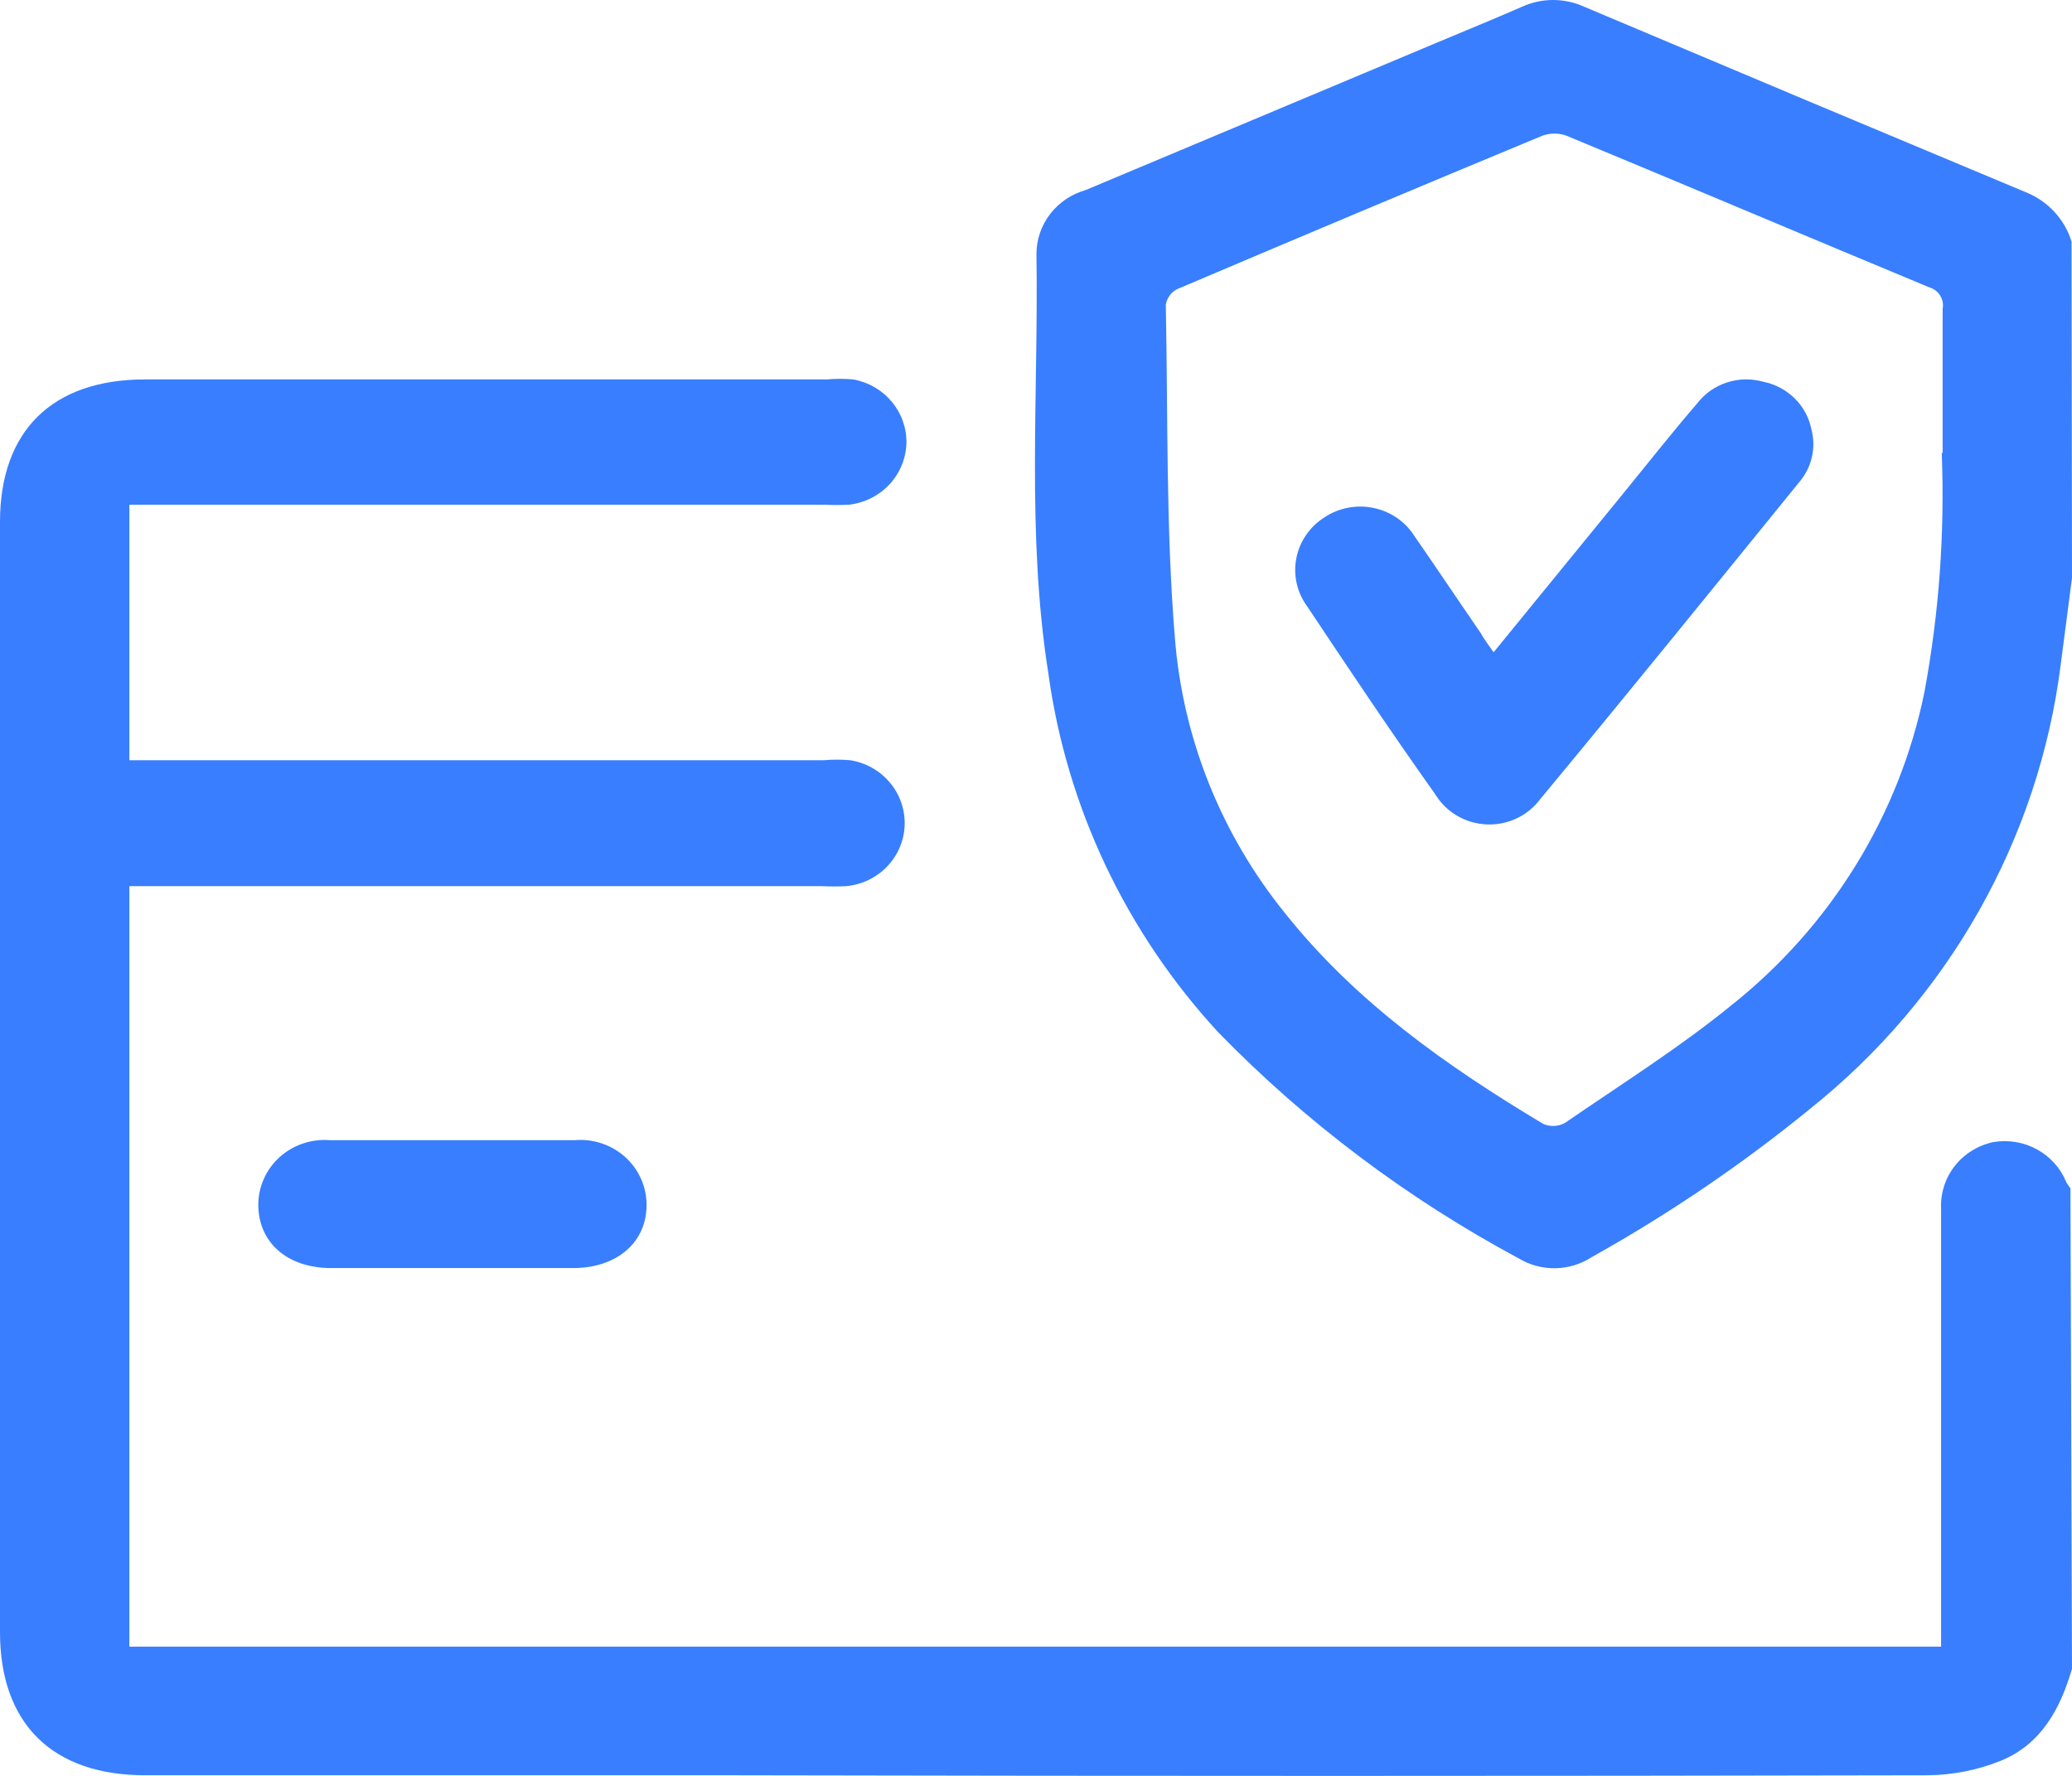
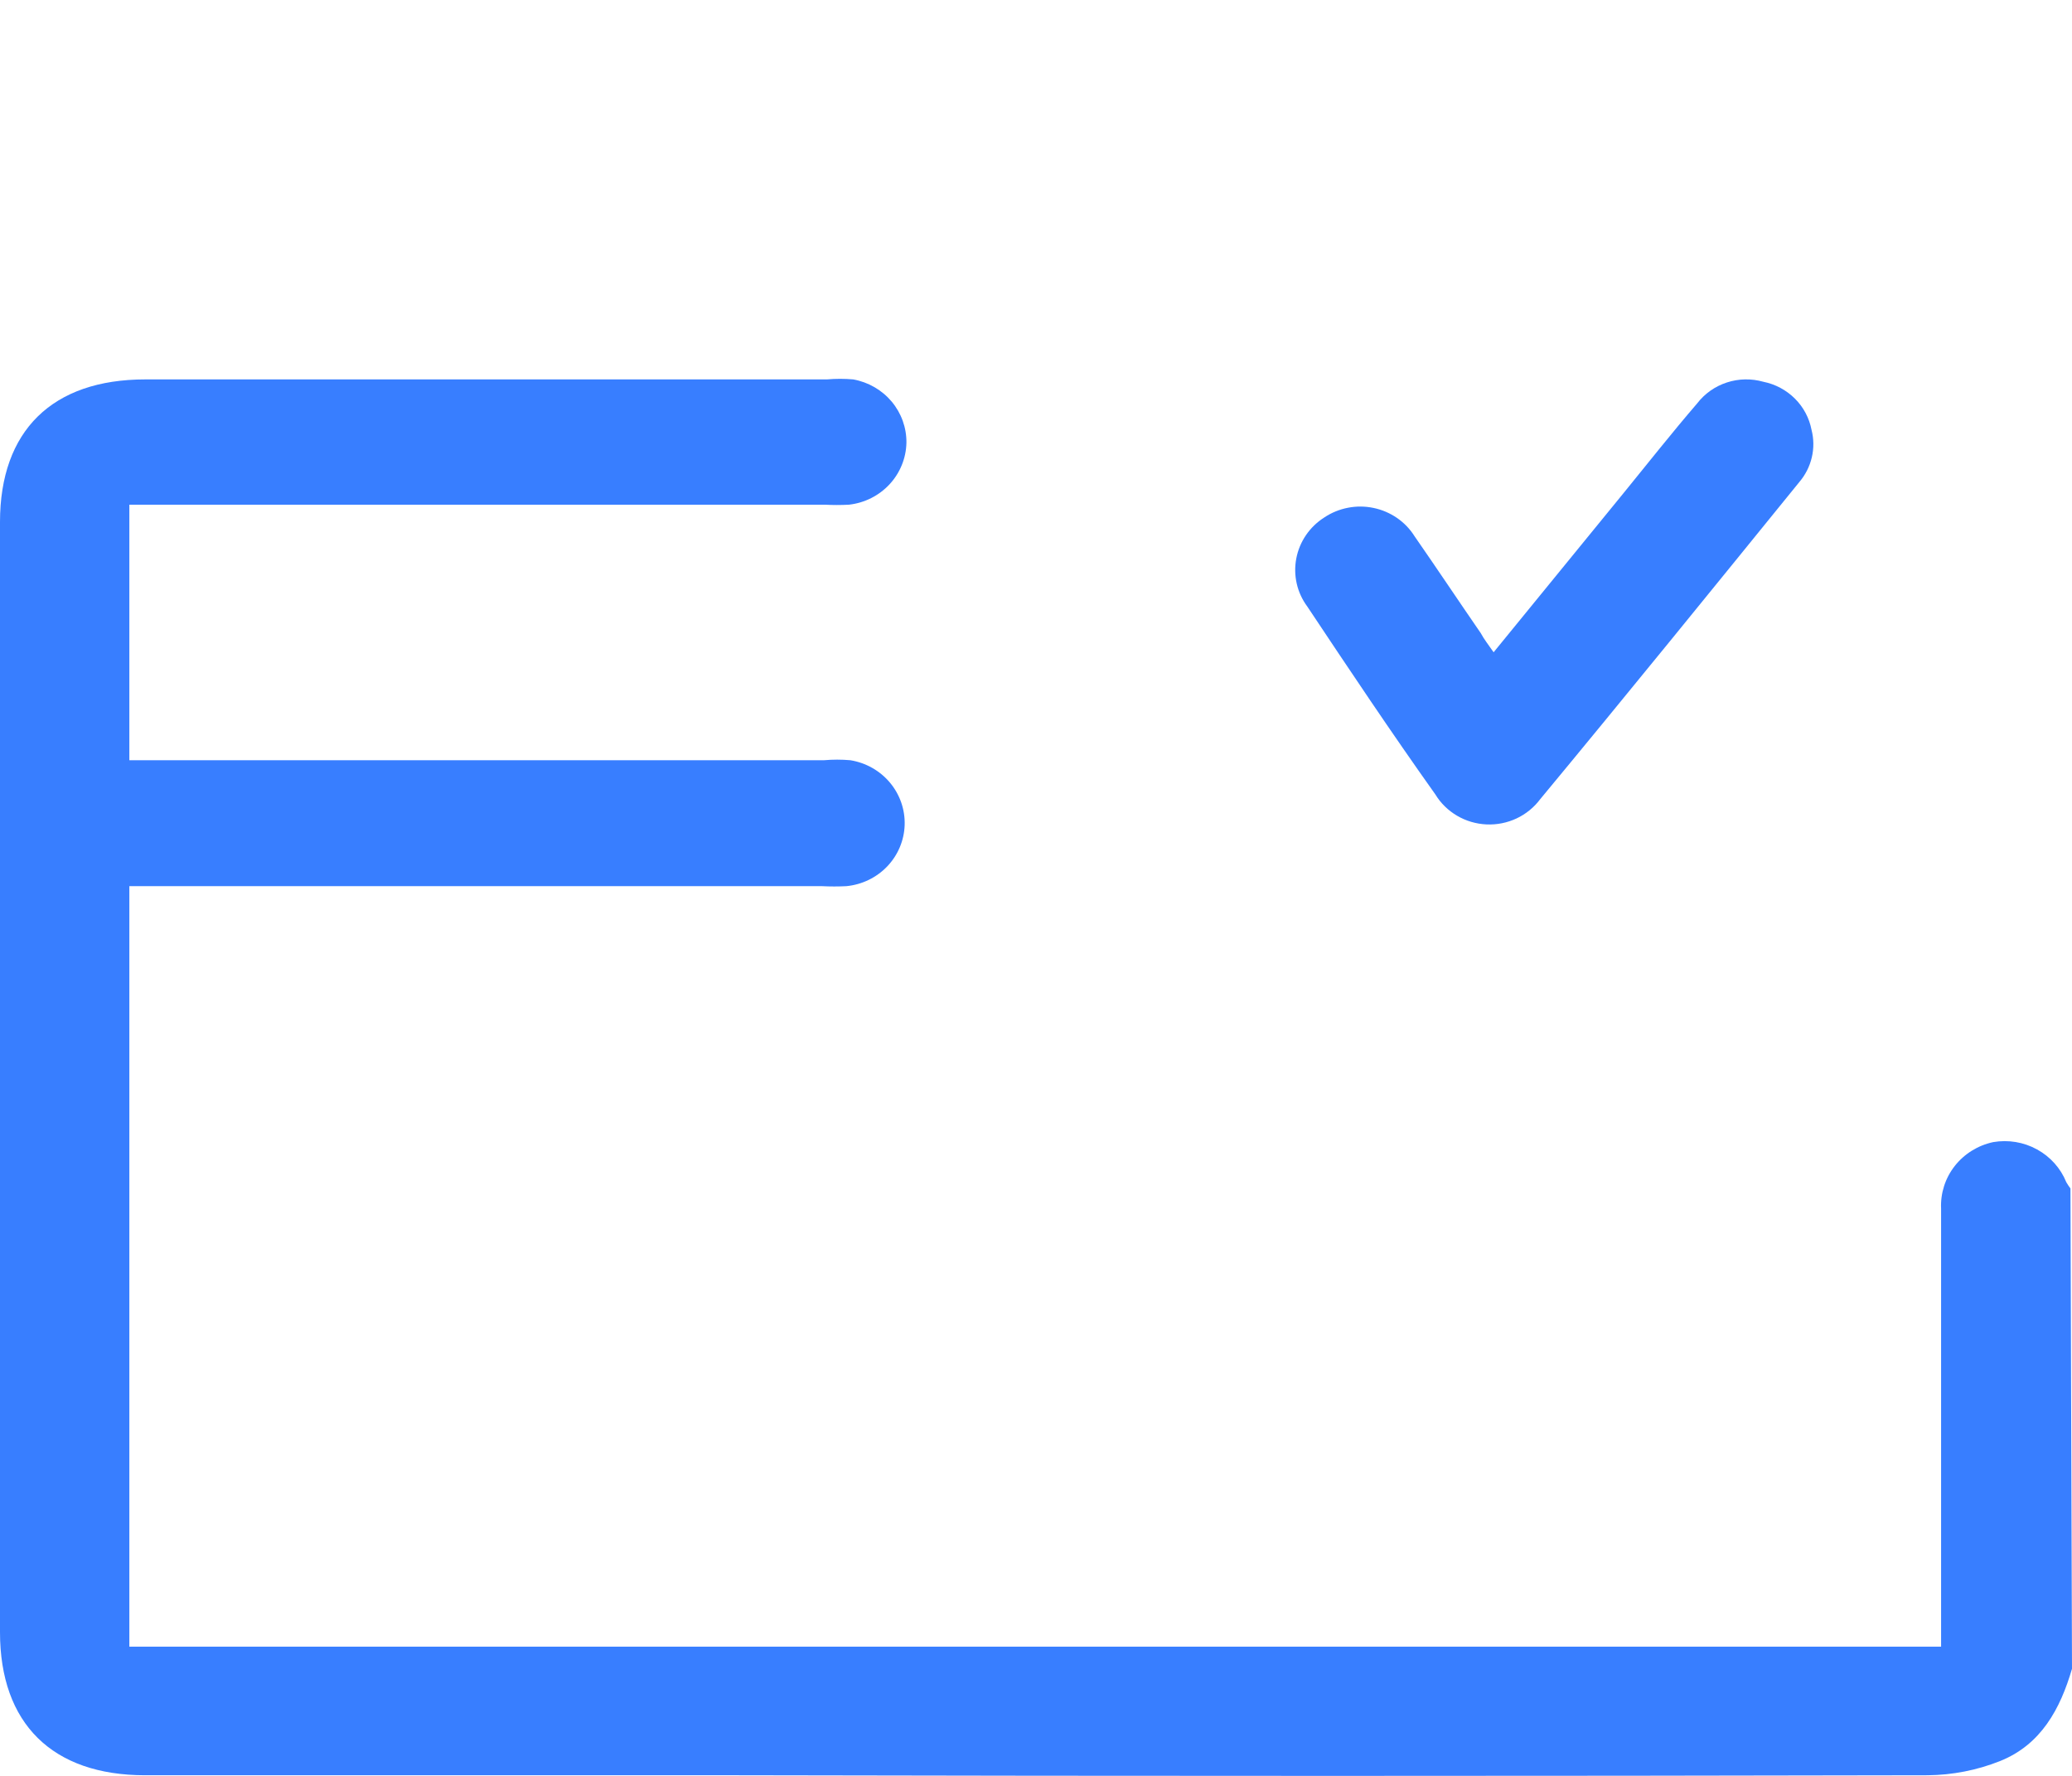
<svg xmlns="http://www.w3.org/2000/svg" width="56" height="48" viewBox="0 0 56 48" fill="none">
  <path d="M56 45.105C55.684 46.187 55.165 47.158 54.049 47.602C53.429 47.848 52.767 47.977 52.098 47.983C41.383 48.006 30.663 48.006 19.939 47.983H3.92C1.414 47.983 0 46.585 0 44.117V14.109C0 11.641 1.414 10.255 3.926 10.255H22.35C22.586 10.234 22.824 10.234 23.06 10.255C23.467 10.328 23.835 10.54 24.099 10.854C24.362 11.168 24.503 11.562 24.498 11.968C24.489 12.384 24.327 12.782 24.042 13.09C23.757 13.397 23.368 13.593 22.947 13.641C22.728 13.653 22.509 13.653 22.29 13.641H3.496V20.548H22.272C22.509 20.527 22.746 20.527 22.982 20.548C23.402 20.616 23.783 20.831 24.053 21.154C24.323 21.477 24.464 21.885 24.45 22.302C24.436 22.718 24.269 23.114 23.979 23.418C23.689 23.721 23.297 23.911 22.875 23.952C22.656 23.963 22.437 23.963 22.219 23.952H3.496V44.508H52.462V43.924C52.462 40.169 52.462 36.416 52.462 32.666C52.443 32.252 52.573 31.844 52.831 31.515C53.089 31.187 53.457 30.958 53.87 30.87C54.276 30.8 54.694 30.869 55.054 31.067C55.414 31.264 55.693 31.576 55.845 31.952C55.879 32.011 55.917 32.068 55.958 32.122L56 45.105Z" fill="#387EFF" />
-   <path d="M56 15.618L55.696 17.957C55.101 22.677 52.665 26.988 48.9 29.987C47.065 31.483 45.098 32.818 43.023 33.976C42.733 34.166 42.394 34.271 42.045 34.279C41.696 34.286 41.352 34.195 41.054 34.017C38.044 32.402 35.305 30.343 32.934 27.911C30.435 25.205 28.831 21.82 28.334 18.203C27.738 14.431 28.072 10.635 28.012 6.851C28.016 6.463 28.147 6.087 28.387 5.778C28.627 5.469 28.962 5.245 29.342 5.137L38.829 1.155C39.599 0.833 40.368 0.517 41.132 0.184C41.396 0.063 41.684 0 41.976 0C42.268 0 42.556 0.063 42.82 0.184C46.798 1.864 50.776 3.535 54.753 5.196C55.047 5.314 55.311 5.495 55.524 5.726C55.738 5.957 55.896 6.231 55.988 6.529L56 15.618ZM52.504 12.243C52.504 10.635 52.504 9.489 52.504 8.348C52.528 8.223 52.503 8.094 52.435 7.985C52.366 7.877 52.259 7.798 52.134 7.763C48.87 6.407 45.613 5.026 42.343 3.67C42.13 3.591 41.894 3.591 41.681 3.67C38.383 5.038 35.09 6.422 31.8 7.822C31.723 7.865 31.657 7.925 31.606 7.997C31.556 8.069 31.522 8.151 31.508 8.237C31.568 11.237 31.508 14.243 31.753 17.232C31.965 19.954 33.004 22.551 34.736 24.689C36.645 27.086 39.103 28.817 41.711 30.379C41.806 30.42 41.91 30.439 42.013 30.433C42.117 30.427 42.218 30.396 42.307 30.344C43.811 29.309 45.368 28.332 46.776 27.186C49.481 25.043 51.335 22.038 52.014 18.694C52.408 16.567 52.564 14.404 52.48 12.243H52.504Z" fill="#387EFF" />
-   <path d="M8.95 34.274C7.756 34.274 6.987 33.578 6.981 32.572C6.98 32.329 7.031 32.088 7.13 31.865C7.229 31.642 7.374 31.442 7.556 31.277C7.739 31.112 7.954 30.986 8.189 30.907C8.424 30.828 8.672 30.797 8.92 30.818H15.53C15.778 30.796 16.028 30.826 16.263 30.905C16.498 30.983 16.715 31.109 16.898 31.274C17.081 31.439 17.226 31.64 17.326 31.864C17.425 32.087 17.476 32.328 17.475 32.572C17.475 33.578 16.676 34.268 15.507 34.274H8.95Z" fill="#387EFF" />
  <path d="M40.368 17.63L43.882 13.325C44.545 12.512 45.189 11.694 45.869 10.904C46.072 10.64 46.351 10.442 46.671 10.338C46.991 10.233 47.335 10.227 47.659 10.319C47.983 10.384 48.279 10.543 48.511 10.774C48.743 11.005 48.899 11.299 48.96 11.617C49.023 11.861 49.026 12.116 48.968 12.361C48.911 12.606 48.796 12.834 48.632 13.027C46.305 15.893 43.984 18.758 41.627 21.601C41.461 21.823 41.242 22.002 40.989 22.121C40.735 22.24 40.456 22.296 40.175 22.283C39.894 22.27 39.621 22.19 39.38 22.048C39.139 21.907 38.937 21.709 38.793 21.472C37.6 19.794 36.466 18.097 35.333 16.395C35.196 16.21 35.098 15.999 35.047 15.775C34.996 15.551 34.992 15.319 35.035 15.094C35.078 14.869 35.167 14.654 35.297 14.464C35.427 14.273 35.596 14.111 35.792 13.986C35.985 13.857 36.202 13.768 36.431 13.724C36.66 13.679 36.895 13.681 37.123 13.729C37.351 13.776 37.567 13.869 37.758 14C37.949 14.132 38.11 14.3 38.232 14.495C38.829 15.354 39.425 16.249 40.022 17.115C40.106 17.273 40.225 17.425 40.368 17.63Z" fill="#387EFF" />
</svg>